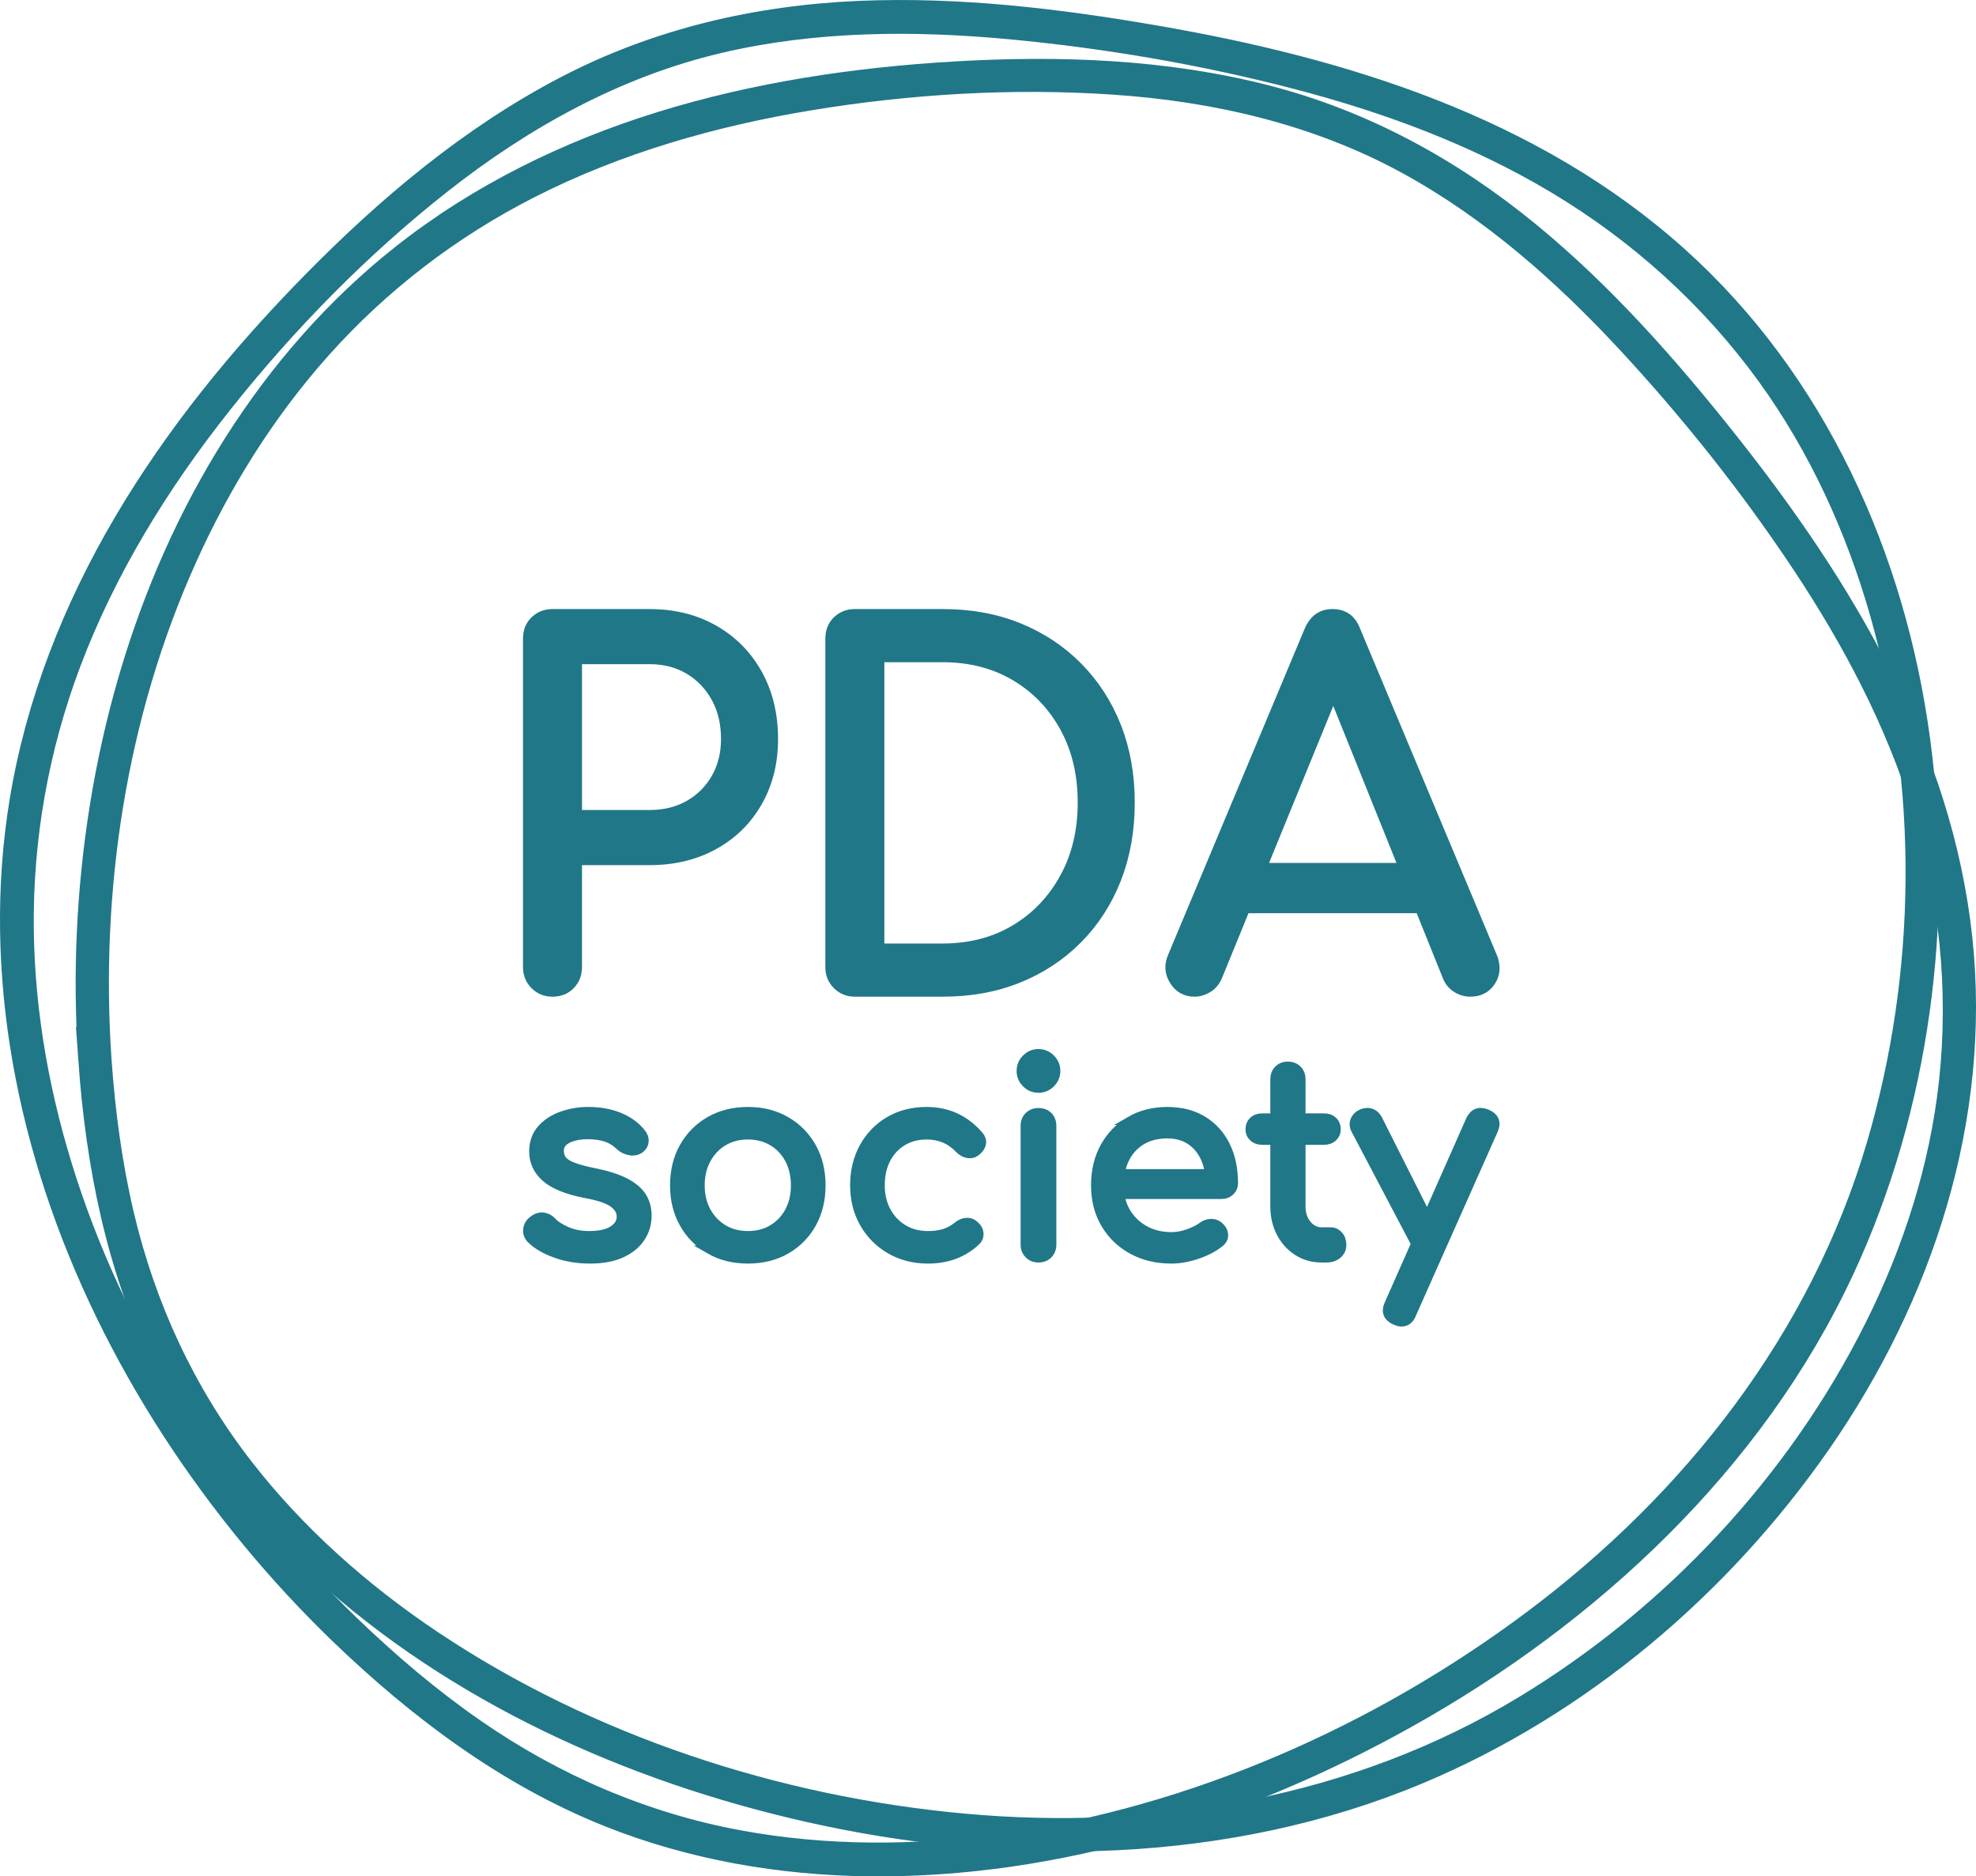
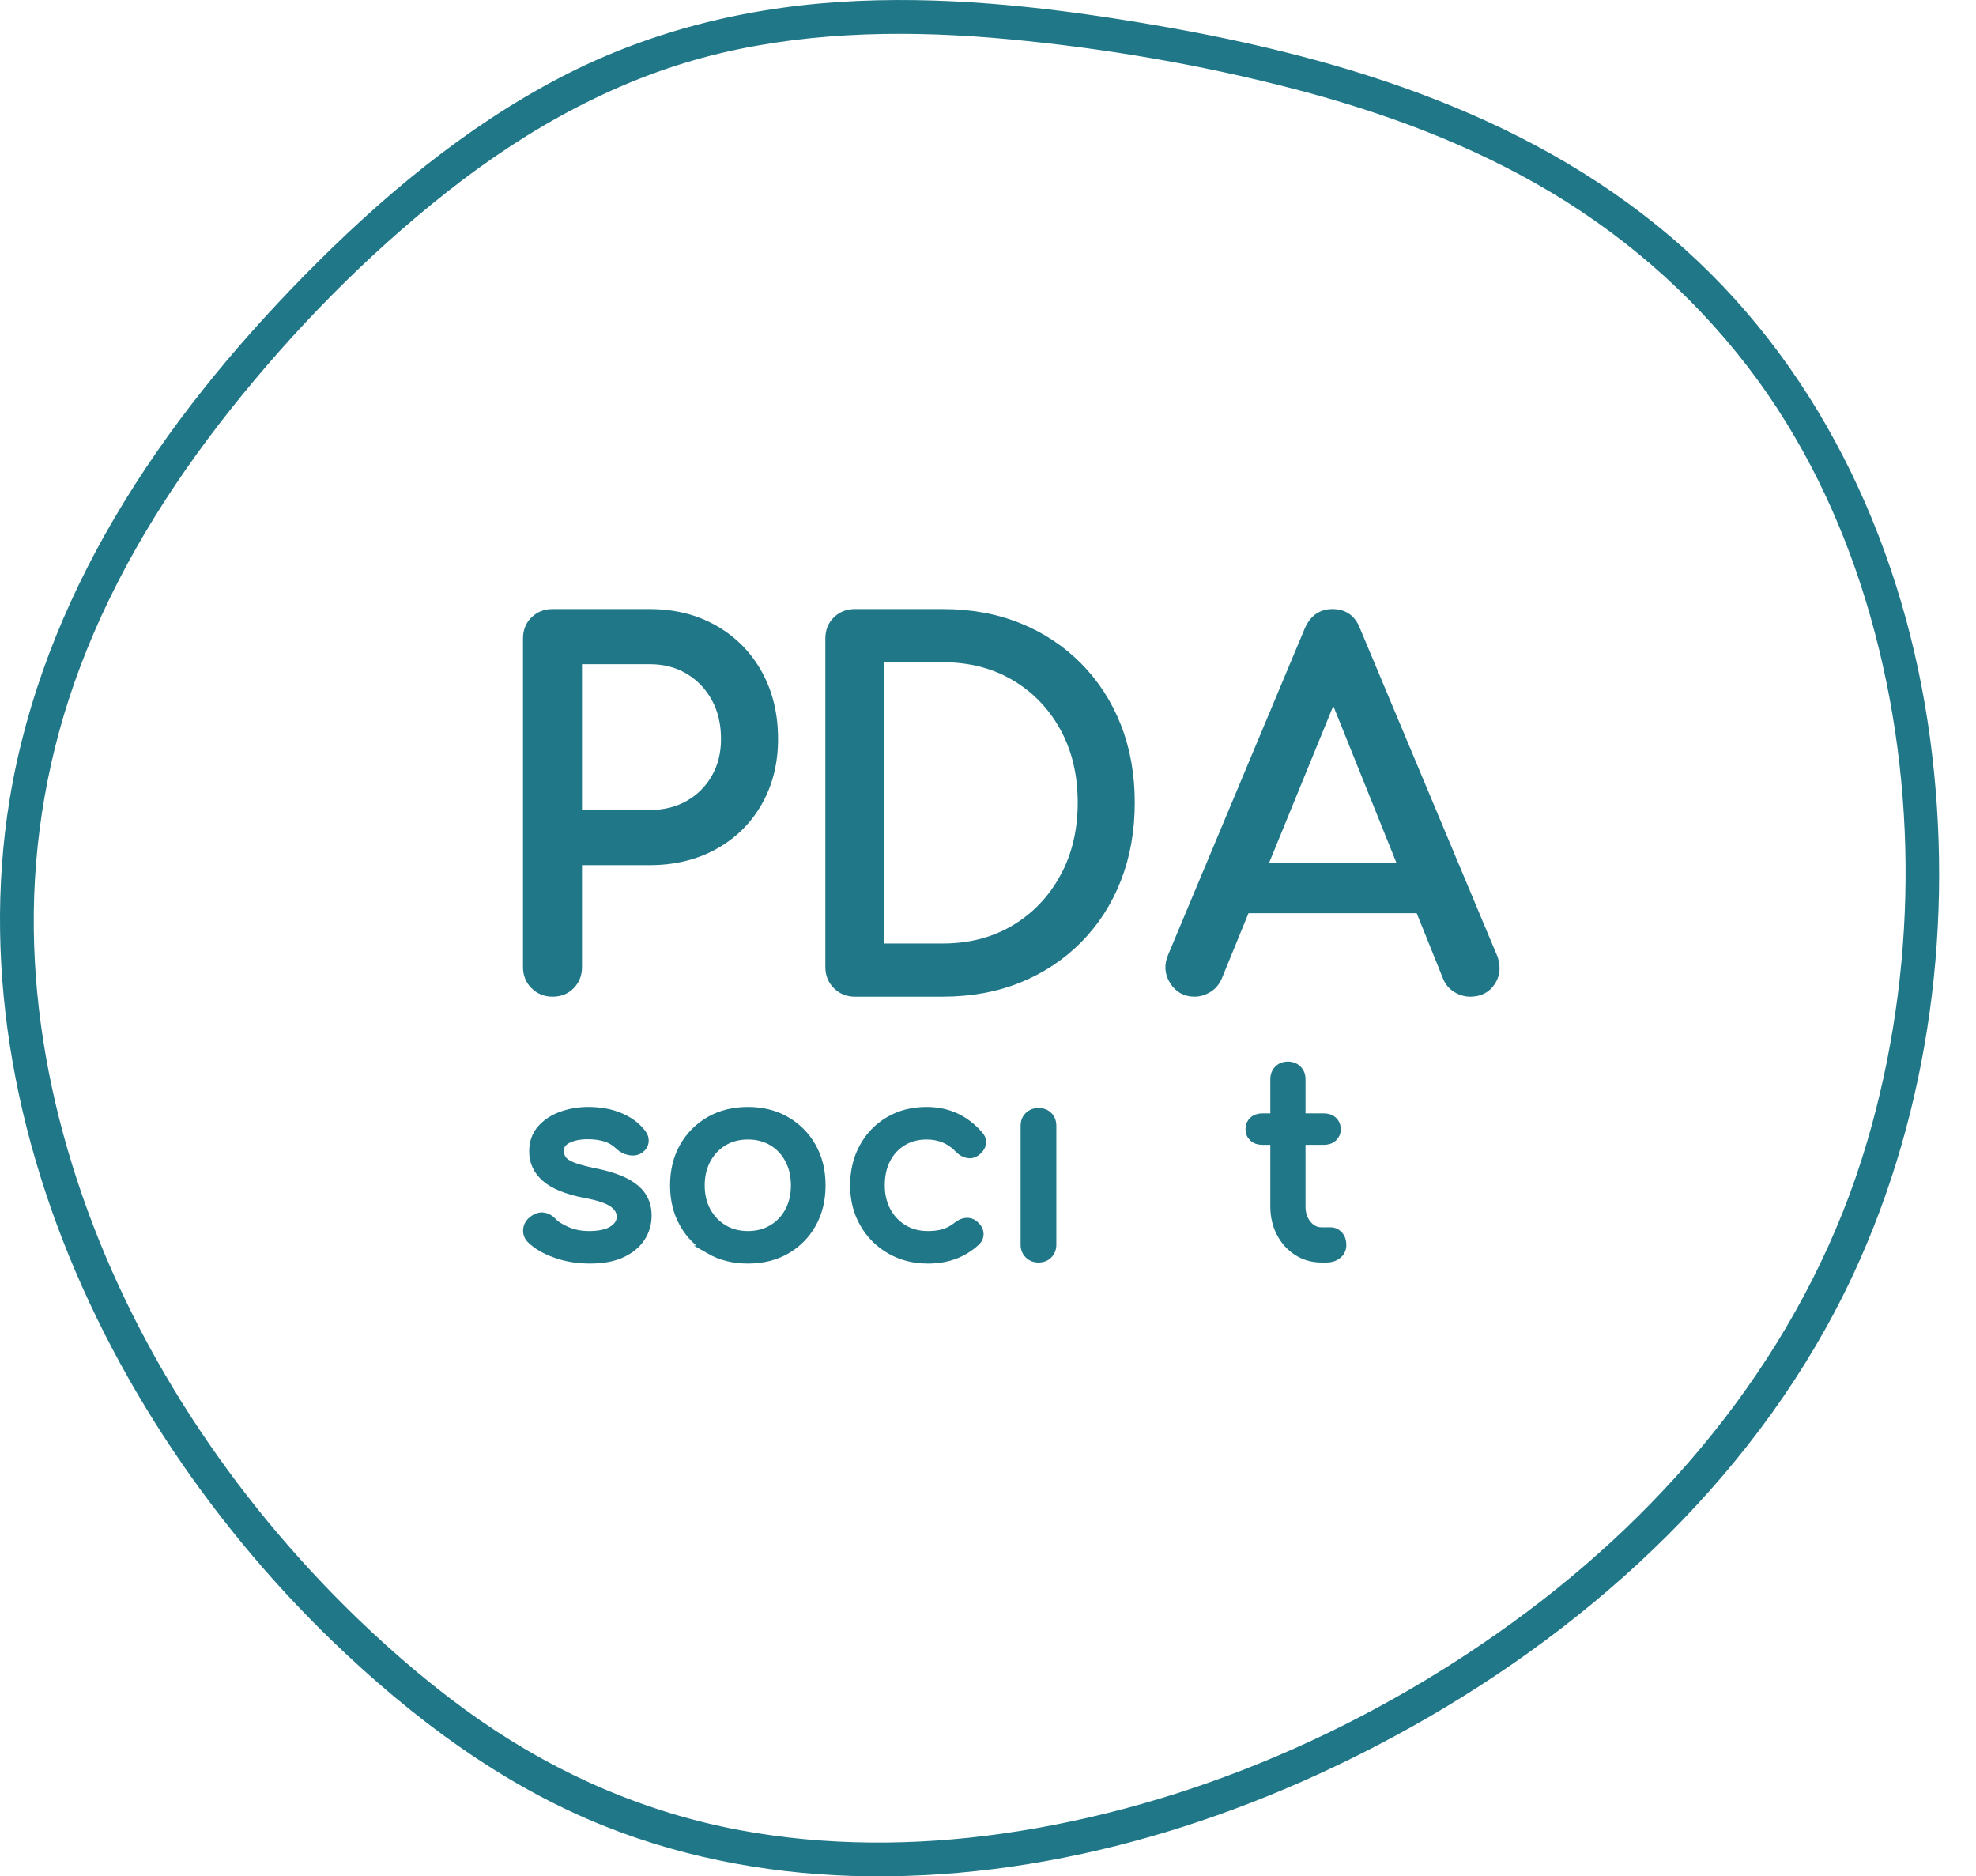
<svg xmlns="http://www.w3.org/2000/svg" id="a" data-name="Layer 1" width="412.487" height="391.605" viewBox="0 0 412.487 391.605">
  <g>
    <path d="M149.069,176.428c3.916-2.161,6.973-5.167,9.168-9.017,2.194-3.85,3.293-8.239,3.293-13.17,0-5.132-1.098-9.675-3.293-13.626-2.195-3.95-5.252-7.04-9.168-9.269-3.918-2.229-8.409-3.343-13.474-3.343h-20.262c-1.487,0-2.736.491-3.749,1.468-1.013.98-1.52,2.247-1.52,3.799v68.587c0,1.487.507,2.736,1.52,3.749,1.013,1.013,2.262,1.52,3.749,1.52,1.552,0,2.819-.507,3.799-1.52.978-1.013,1.469-2.262,1.469-3.749v-22.186h14.994c5.066,0,9.556-1.08,13.474-3.242ZM120.601,137.727h14.994c3.106,0,5.841.709,8.206,2.127,2.364,1.419,4.221,3.361,5.572,5.825,1.35,2.466,2.026,5.319,2.026,8.561,0,3.039-.676,5.741-2.026,8.105-1.351,2.366-3.208,4.222-5.572,5.572-2.365,1.352-5.1,2.026-8.206,2.026h-14.994v-32.216Z" fill="#207788" stroke="#207788" stroke-miterlimit="10" stroke-width="1.777" />
    <path d="M225.05,139.094c-3.513-3.546-7.649-6.28-12.41-8.206-4.762-1.925-10.047-2.887-15.855-2.887h-18.337c-1.487,0-2.736.491-3.749,1.468-1.013.98-1.52,2.247-1.52,3.799v68.587c0,1.487.507,2.736,1.52,3.749,1.013,1.013,2.262,1.52,3.749,1.52h18.337c5.809,0,11.094-.963,15.855-2.887,4.762-1.925,8.897-4.661,12.41-8.207,3.511-3.546,6.213-7.733,8.105-12.562,1.89-4.828,2.836-10.147,2.836-15.956s-.947-11.109-2.836-15.906c-1.892-4.795-4.594-8.967-8.105-12.512ZM222.112,183.164c-2.499,4.559-5.926,8.14-10.282,10.739-4.357,2.601-9.371,3.9-15.045,3.9h-13.068v-60.482h13.068c5.674,0,10.688,1.284,15.045,3.851,4.356,2.567,7.783,6.113,10.282,10.638,2.498,4.525,3.749,9.76,3.749,15.703,0,5.876-1.251,11.093-3.749,15.652Z" fill="#207788" stroke="#207788" stroke-miterlimit="10" stroke-width="1.777" />
    <path d="M311.669,199.729l-28.57-68.181c-.879-2.364-2.533-3.546-4.965-3.546-2.296,0-3.95,1.182-4.964,3.546l-28.469,67.979c-.81,1.823-.709,3.546.304,5.166,1.013,1.621,2.466,2.432,4.357,2.432.945,0,1.874-.269,2.786-.81.911-.54,1.603-1.35,2.077-2.432l5.802-14.183h36.306l5.71,14.183c.405,1.013,1.064,1.808,1.975,2.381.912.574,1.875.861,2.888.861,1.958,0,3.427-.76,4.407-2.279.978-1.52,1.097-3.224.355-5.116ZM263.593,180.986l14.734-36.015,14.5,36.015h-29.234Z" fill="#207788" stroke="#207788" stroke-miterlimit="10" stroke-width="1.777" />
    <path d="M127.867,256.757c-1.133.706-2.776,1.058-4.929,1.058-1.708,0-3.258-.306-4.65-.919-1.392-.613-2.404-1.271-3.035-1.977-.52-.557-1.142-.882-1.866-.975-.724-.092-1.458.158-2.2.752-.632.483-.994,1.105-1.086,1.866-.093.761.139,1.439.696,2.033,1.225,1.225,2.942,2.237,5.152,3.035,2.208.799,4.613,1.197,7.212,1.197,2.636,0,4.836-.408,6.6-1.225,1.763-.816,3.1-1.912,4.01-3.286.909-1.373,1.364-2.914,1.364-4.623,0-1.485-.353-2.793-1.058-3.926-.706-1.132-1.866-2.125-3.481-2.98-1.615-.854-3.815-1.559-6.6-2.116-2.005-.408-3.528-.826-4.567-1.253-1.04-.426-1.736-.909-2.088-1.448-.353-.538-.529-1.142-.529-1.81,0-1.076.566-1.894,1.699-2.451,1.132-.557,2.515-.835,4.149-.835,1.411,0,2.654.167,3.731.501,1.076.334,2.079.947,3.007,1.838.557.52,1.243.855,2.061,1.002.816.149,1.522.019,2.116-.39.593-.446.909-.993.947-1.643.036-.649-.205-1.271-.724-1.866-1.114-1.373-2.618-2.451-4.511-3.23-1.893-.78-4.066-1.17-6.516-1.17-1.894,0-3.713.306-5.458.919-1.746.613-3.175,1.541-4.288,2.785-1.114,1.244-1.671,2.813-1.671,4.706,0,2.154.844,3.973,2.534,5.458,1.689,1.485,4.408,2.599,8.159,3.342,2.896.52,4.891,1.189,5.987,2.005,1.095.817,1.624,1.782,1.587,2.896-.037,1.114-.622,2.024-1.754,2.729Z" fill="#207788" stroke="#207788" stroke-miterlimit="10" stroke-width="1.777" />
    <path d="M148.167,260.85c2.302,1.318,4.957,1.977,7.964,1.977s5.661-.659,7.964-1.977c2.302-1.317,4.102-3.137,5.402-5.458,1.299-2.32,1.949-4.985,1.949-7.992,0-3.044-.66-5.727-1.977-8.048-1.318-2.32-3.128-4.14-5.43-5.458-2.302-1.317-4.938-1.977-7.908-1.977-3.008,0-5.662.66-7.964,1.977-2.302,1.318-4.112,3.138-5.43,5.458-1.318,2.321-1.977,5.004-1.977,8.048,0,3.007.659,5.672,1.977,7.992,1.317,2.321,3.127,4.14,5.43,5.458ZM147.499,241.97c.854-1.578,2.023-2.813,3.509-3.704,1.485-.891,3.193-1.337,5.124-1.337s3.638.446,5.124,1.337c1.485.891,2.645,2.126,3.481,3.704.835,1.579,1.253,3.389,1.253,5.43s-.418,3.843-1.253,5.402-1.996,2.785-3.481,3.676c-1.485.891-3.194,1.337-5.124,1.337s-3.639-.446-5.124-1.337c-1.486-.891-2.655-2.116-3.509-3.676-.854-1.559-1.281-3.36-1.281-5.402s.426-3.852,1.281-5.43Z" fill="#207788" stroke="#207788" stroke-miterlimit="10" stroke-width="1.777" />
    <path d="M188.433,238.238c1.448-.872,3.119-1.309,5.012-1.309,2.71,0,4.975.966,6.795,2.896.52.52,1.095.845,1.726.975.631.131,1.206.01,1.726-.362.668-.482,1.076-1.039,1.225-1.671.148-.631-.037-1.244-.557-1.838-1.448-1.671-3.082-2.924-4.901-3.759-1.82-.835-3.825-1.253-6.015-1.253-2.933,0-5.533.66-7.797,1.977-2.265,1.318-4.047,3.147-5.346,5.486-1.3,2.339-1.949,5.012-1.949,8.02,0,2.933.659,5.561,1.977,7.881,1.317,2.321,3.137,4.159,5.458,5.514,2.32,1.356,4.965,2.033,7.936,2.033,4.01,0,7.351-1.244,10.025-3.731.52-.52.742-1.104.668-1.754-.075-.649-.427-1.234-1.058-1.754-.483-.408-1.04-.585-1.671-.529-.632.056-1.244.325-1.838.808-.817.668-1.718,1.161-2.701,1.476-.984.316-2.126.473-3.425.473-1.968,0-3.695-.454-5.18-1.364-1.485-.909-2.645-2.144-3.481-3.704-.835-1.559-1.253-3.342-1.253-5.347,0-2.116.408-3.954,1.225-5.514.816-1.559,1.949-2.775,3.397-3.648Z" fill="#207788" stroke="#207788" stroke-miterlimit="10" stroke-width="1.777" />
    <path d="M216.78,232.14c-.817,0-1.495.26-2.033.78-.539.52-.807,1.207-.807,2.061v24.784c0,.817.269,1.495.807,2.033.538.539,1.216.808,2.033.808.854,0,1.54-.269,2.061-.808.52-.538.78-1.216.78-2.033v-24.784c0-.854-.26-1.54-.78-2.061-.52-.52-1.207-.78-2.061-.78Z" fill="#207788" stroke="#207788" stroke-miterlimit="10" stroke-width="1.777" />
-     <path d="M219.37,220.918c-.724-.724-1.587-1.086-2.59-1.086s-1.866.362-2.59,1.086c-.724.724-1.086,1.587-1.086,2.59s.362,1.866,1.086,2.59c.724.724,1.587,1.086,2.59,1.086s1.866-.362,2.59-1.086c.724-.724,1.086-1.587,1.086-2.59s-.362-1.866-1.086-2.59Z" fill="#207788" stroke="#207788" stroke-miterlimit="10" stroke-width="1.777" />
-     <path d="M235.882,233.894c-2.265,1.318-4.038,3.138-5.319,5.458-1.281,2.321-1.921,5.004-1.921,8.048,0,3.007.677,5.672,2.033,7.992,1.355,2.321,3.23,4.14,5.625,5.458,2.395,1.318,5.132,1.977,8.215,1.977,1.707,0,3.499-.315,5.374-.947,1.874-.631,3.443-1.448,4.706-2.451.631-.482.928-1.058.891-1.726-.037-.668-.372-1.281-1.002-1.838-.483-.408-1.049-.603-1.699-.585-.65.019-1.253.232-1.81.641-.743.557-1.718,1.05-2.924,1.476-1.207.427-2.386.64-3.536.64-2.116,0-3.992-.464-5.625-1.392-1.634-.928-2.915-2.19-3.843-3.787-.62-1.067-1.014-2.242-1.22-3.509h21.158c.742,0,1.355-.232,1.838-.696.482-.464.724-1.049.724-1.754,0-2.933-.548-5.522-1.643-7.769-1.096-2.246-2.683-4.01-4.762-5.291-2.08-1.281-4.567-1.921-7.463-1.921-2.933,0-5.533.66-7.797,1.977ZM251.42,241.469c.501,1.042.825,2.187.989,3.425h-18.524c.191-1.06.494-2.059.939-2.98.78-1.615,1.921-2.887,3.425-3.815,1.504-.928,3.314-1.392,5.43-1.392,1.856,0,3.434.427,4.734,1.281,1.299.855,2.302,2.015,3.007,3.481Z" fill="#207788" stroke="#207788" stroke-miterlimit="10" stroke-width="1.777" />
    <path d="M267.348,257.314c.854,1.634,2.023,2.924,3.509,3.871,1.485.947,3.155,1.42,5.012,1.42h1.002c.965,0,1.754-.259,2.367-.78.613-.519.919-1.188.919-2.005s-.232-1.485-.696-2.005c-.465-.52-1.03-.78-1.699-.78h-1.893c-1.189,0-2.191-.501-3.007-1.504-.817-1.002-1.225-2.246-1.225-3.731v-13.756h4.734c.78,0,1.411-.223,1.894-.668.482-.446.724-1.002.724-1.671,0-.742-.242-1.337-.724-1.782-.483-.446-1.114-.668-1.894-.668h-4.734v-8.02c0-.816-.26-1.485-.78-2.005-.52-.52-1.189-.78-2.005-.78s-1.486.26-2.005.78c-.52.52-.78,1.189-.78,2.005v8.02h-2.562c-.78,0-1.411.223-1.894.668-.483.446-.724,1.04-.724,1.782,0,.668.241,1.225.724,1.671.482.446,1.114.668,1.894.668h2.562v13.756c0,2.042.426,3.88,1.281,5.514Z" fill="#207788" stroke="#207788" stroke-miterlimit="10" stroke-width="1.777" />
-     <path d="M291.239,275.637c.52.223.965.334,1.337.334,1.002,0,1.727-.576,2.172-1.727l17.042-38.317c.742-1.633.278-2.803-1.392-3.509-1.597-.668-2.766-.223-3.509,1.337l-8.951,20.22-10.208-20.276c-.334-.705-.817-1.178-1.448-1.42-.632-.241-1.3-.213-2.005.084-.706.298-1.197.771-1.476,1.42-.278.65-.232,1.328.139,2.033l12.513,23.77-5.552,12.542c-.743,1.596-.298,2.766,1.337,3.509Z" fill="#207788" stroke="#207788" stroke-miterlimit="10" stroke-width="1.777" />
  </g>
  <g>
-     <path d="M17.764,221.213c1.568,22.068,5.896,44.113,15.801,64.047,8.064,16.228,19.519,30.662,32.877,42.852,28.357,25.877,64.74,42.262,101.931,50.69,42.069,9.533,87.795,8.93,127.997-7.897,34.018-14.239,63.475-39.22,84.421-69.446,21.31-30.751,33.501-67.914,29.531-105.509-4.151-39.314-24.868-73.755-48.968-104.148-12.561-15.842-26.063-31.144-41.743-43.986-16.247-13.306-34.631-23.362-55.035-28.607-21.288-5.472-43.547-6.241-65.397-4.957-20.831,1.224-41.682,4.34-61.642,10.539-19.485,6.051-38.019,15.122-54.068,27.792-13.88,10.958-25.659,24.453-35.133,39.361-19.422,30.559-29.246,66.798-30.885,102.798-.402,8.822-.289,17.661.314,26.472.179,2.617,4.279,2.637,4.099,0-2.42-35.383,3.082-71.757,17.661-104.206,7.114-15.833,16.394-30.751,27.966-43.718,12.271-13.75,26.956-25.007,43.377-33.371,18.239-9.289,38.147-14.981,58.292-18.302,20.721-3.416,42.097-4.695,63.061-3.299,21.226,1.413,42.282,6.247,61.057,16.483,17.448,9.513,32.492,22.795,45.944,37.305,13.286,14.33,25.595,29.807,36.404,46.09,10.429,15.71,19.337,32.547,24.929,50.607,5.691,18.378,7.702,37.727,5.63,56.87-1.92,17.738-7.486,35.049-15.438,50.98-16.143,32.344-42.05,60.044-72.943,78.752-34.99,21.189-76.231,28.228-116.674,24.512-38.917-3.575-77.961-16.332-110.539-38.12-14.833-9.92-28.395-21.944-39.34-36.08-11.965-15.454-20.167-33.2-24.667-52.199-2.513-10.612-3.948-21.434-4.72-32.304-.186-2.616-4.286-2.636-4.099,0Z" fill="#207788" stroke="#207788" stroke-miterlimit="10" stroke-width="2.842" />
    <path d="M70.424,341.529c16.484,15.855,35.046,29.802,56.377,38.305,17.365,6.922,36.06,10.144,54.645,10.34,39.45.415,78.411-11.953,112.471-30.98,38.527-21.522,72.804-53.327,91.644-93.792,15.943-34.241,20.98-73.596,15.924-111.143-5.143-38.198-21.65-75.065-50.717-101.185-30.397-27.315-69.985-39.537-109.334-46.335-20.51-3.543-41.359-6.028-62.157-5.133-21.549.928-42.467,5.815-61.584,15.776-19.944,10.393-37.367,25.061-53.056,41.023-14.957,15.217-28.618,31.9-39.466,50.337-10.59,17.998-18.367,37.661-21.763,58.382-2.937,17.921-2.521,36.347.622,54.278,6.443,36.756,24.104,71.292,47.811,100.034,5.809,7.043,12.021,13.747,18.584,20.093,1.95,1.885,5.074-.91,3.11-2.809-26.358-25.486-47.393-57.162-58.82-92.05-5.576-17.023-8.873-34.829-9.08-52.708-.219-18.96,3.122-37.662,9.785-55.334,7.401-19.628,18.562-37.641,31.545-53.997,13.355-16.823,28.687-32.457,45.561-45.755,17.085-13.465,36.41-24.189,57.751-29.206,19.831-4.662,40.452-4.783,60.715-2.873,20.012,1.887,40.078,5.324,59.564,10.406,18.8,4.904,37.228,11.715,53.988,21.737,17.055,10.198,31.991,23.664,43.685,39.77,10.836,14.925,18.611,32.02,23.618,49.692,10.167,35.879,9.709,74.887-.766,110.415-11.864,40.239-38.277,73.908-71.538,98.778-32.006,23.932-70.472,40.908-110.29,46.523-18.129,2.557-36.754,2.628-54.855-.715-19.788-3.655-38.311-11.646-54.893-23.138-9.262-6.419-17.85-13.737-25.97-21.547-1.954-1.88-5.079.915-3.11,2.809Z" fill="#207788" stroke="#207788" stroke-miterlimit="10" stroke-width="2.842" />
  </g>
</svg>